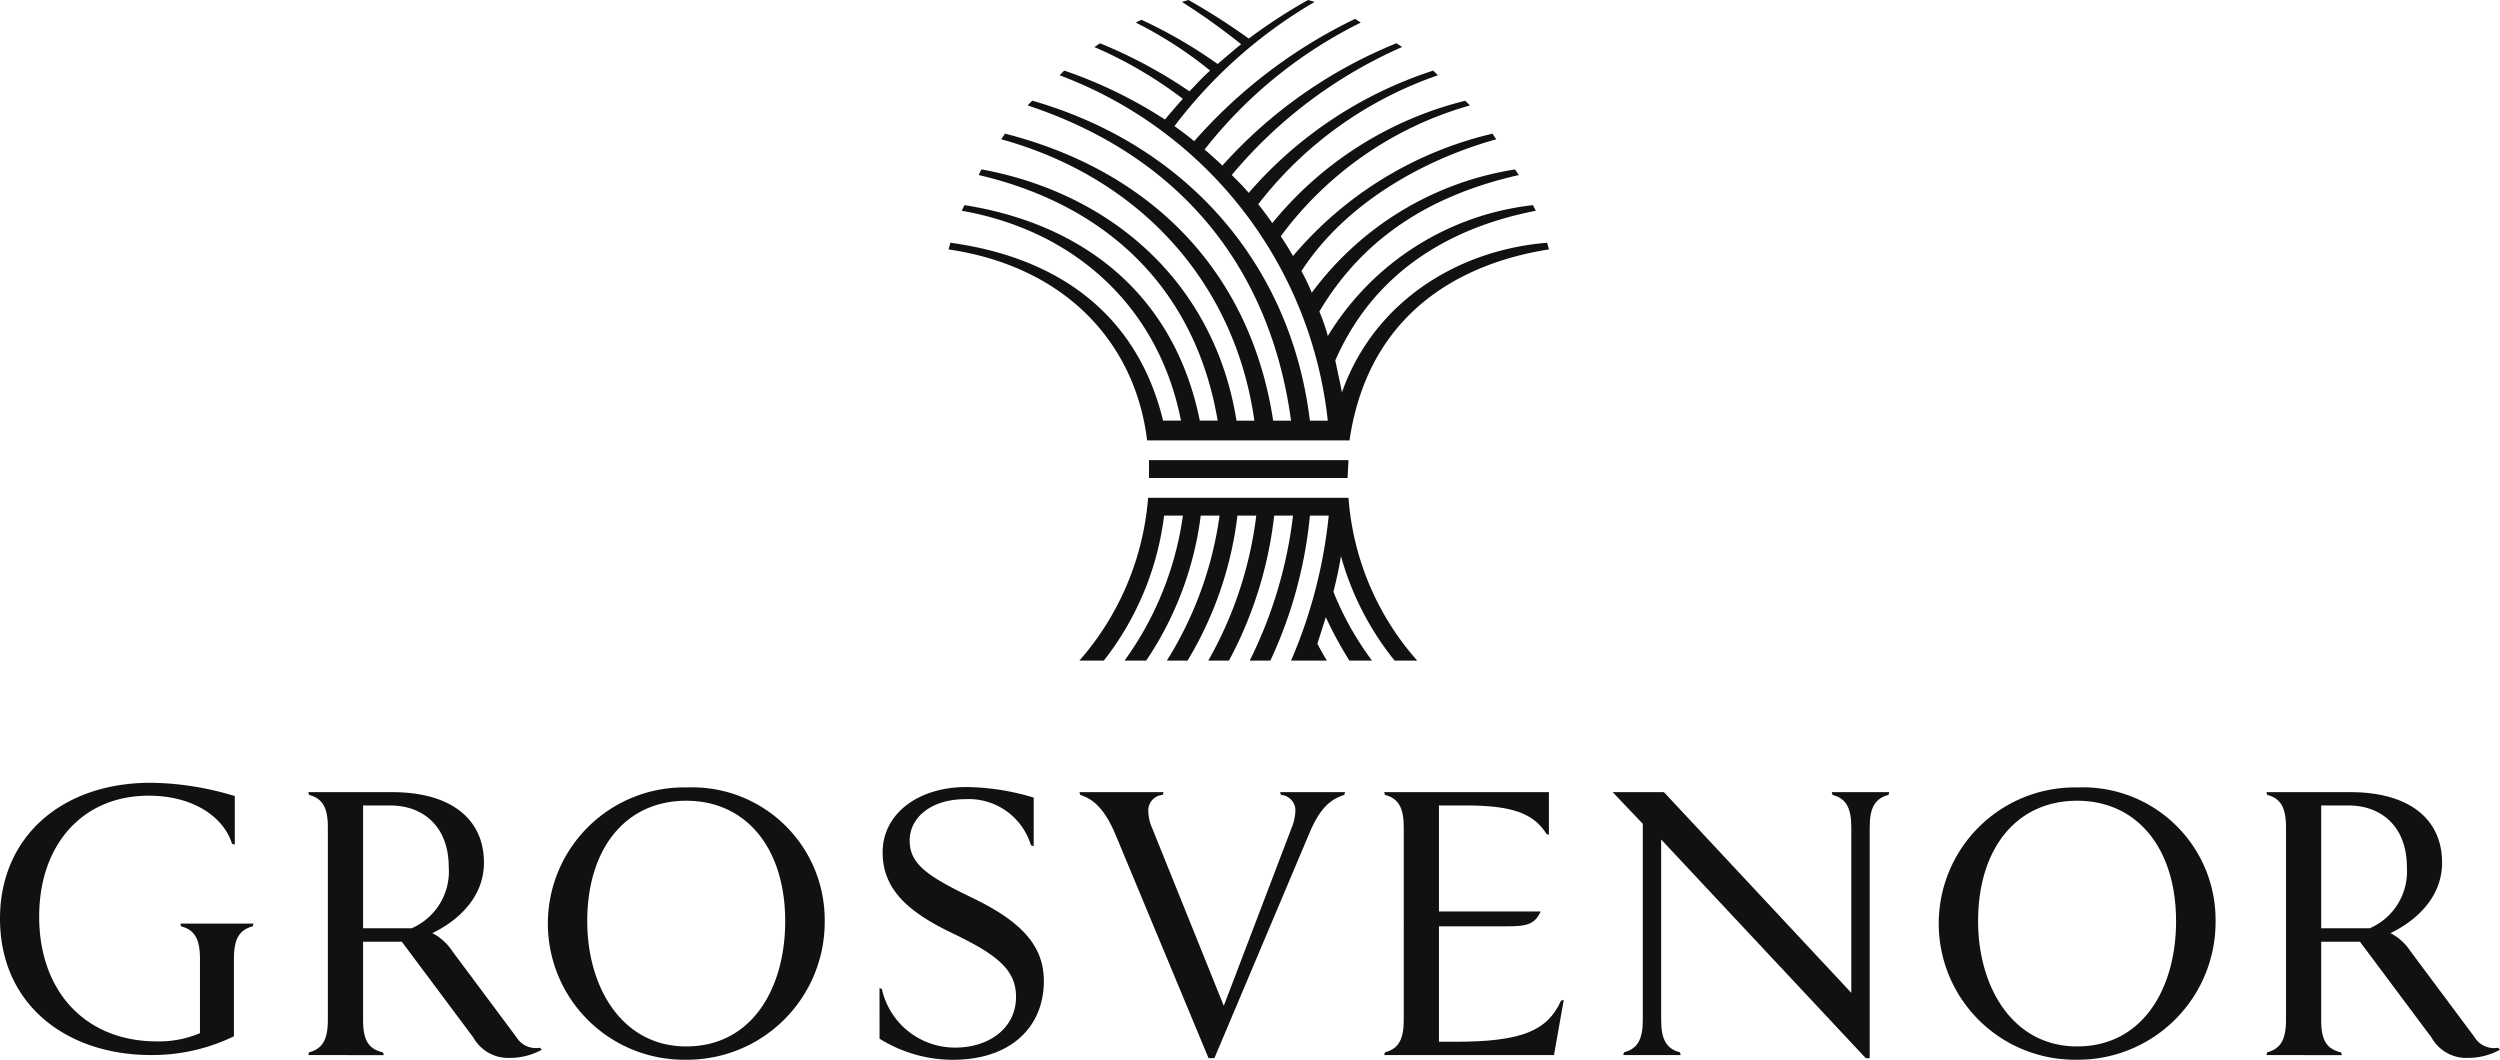
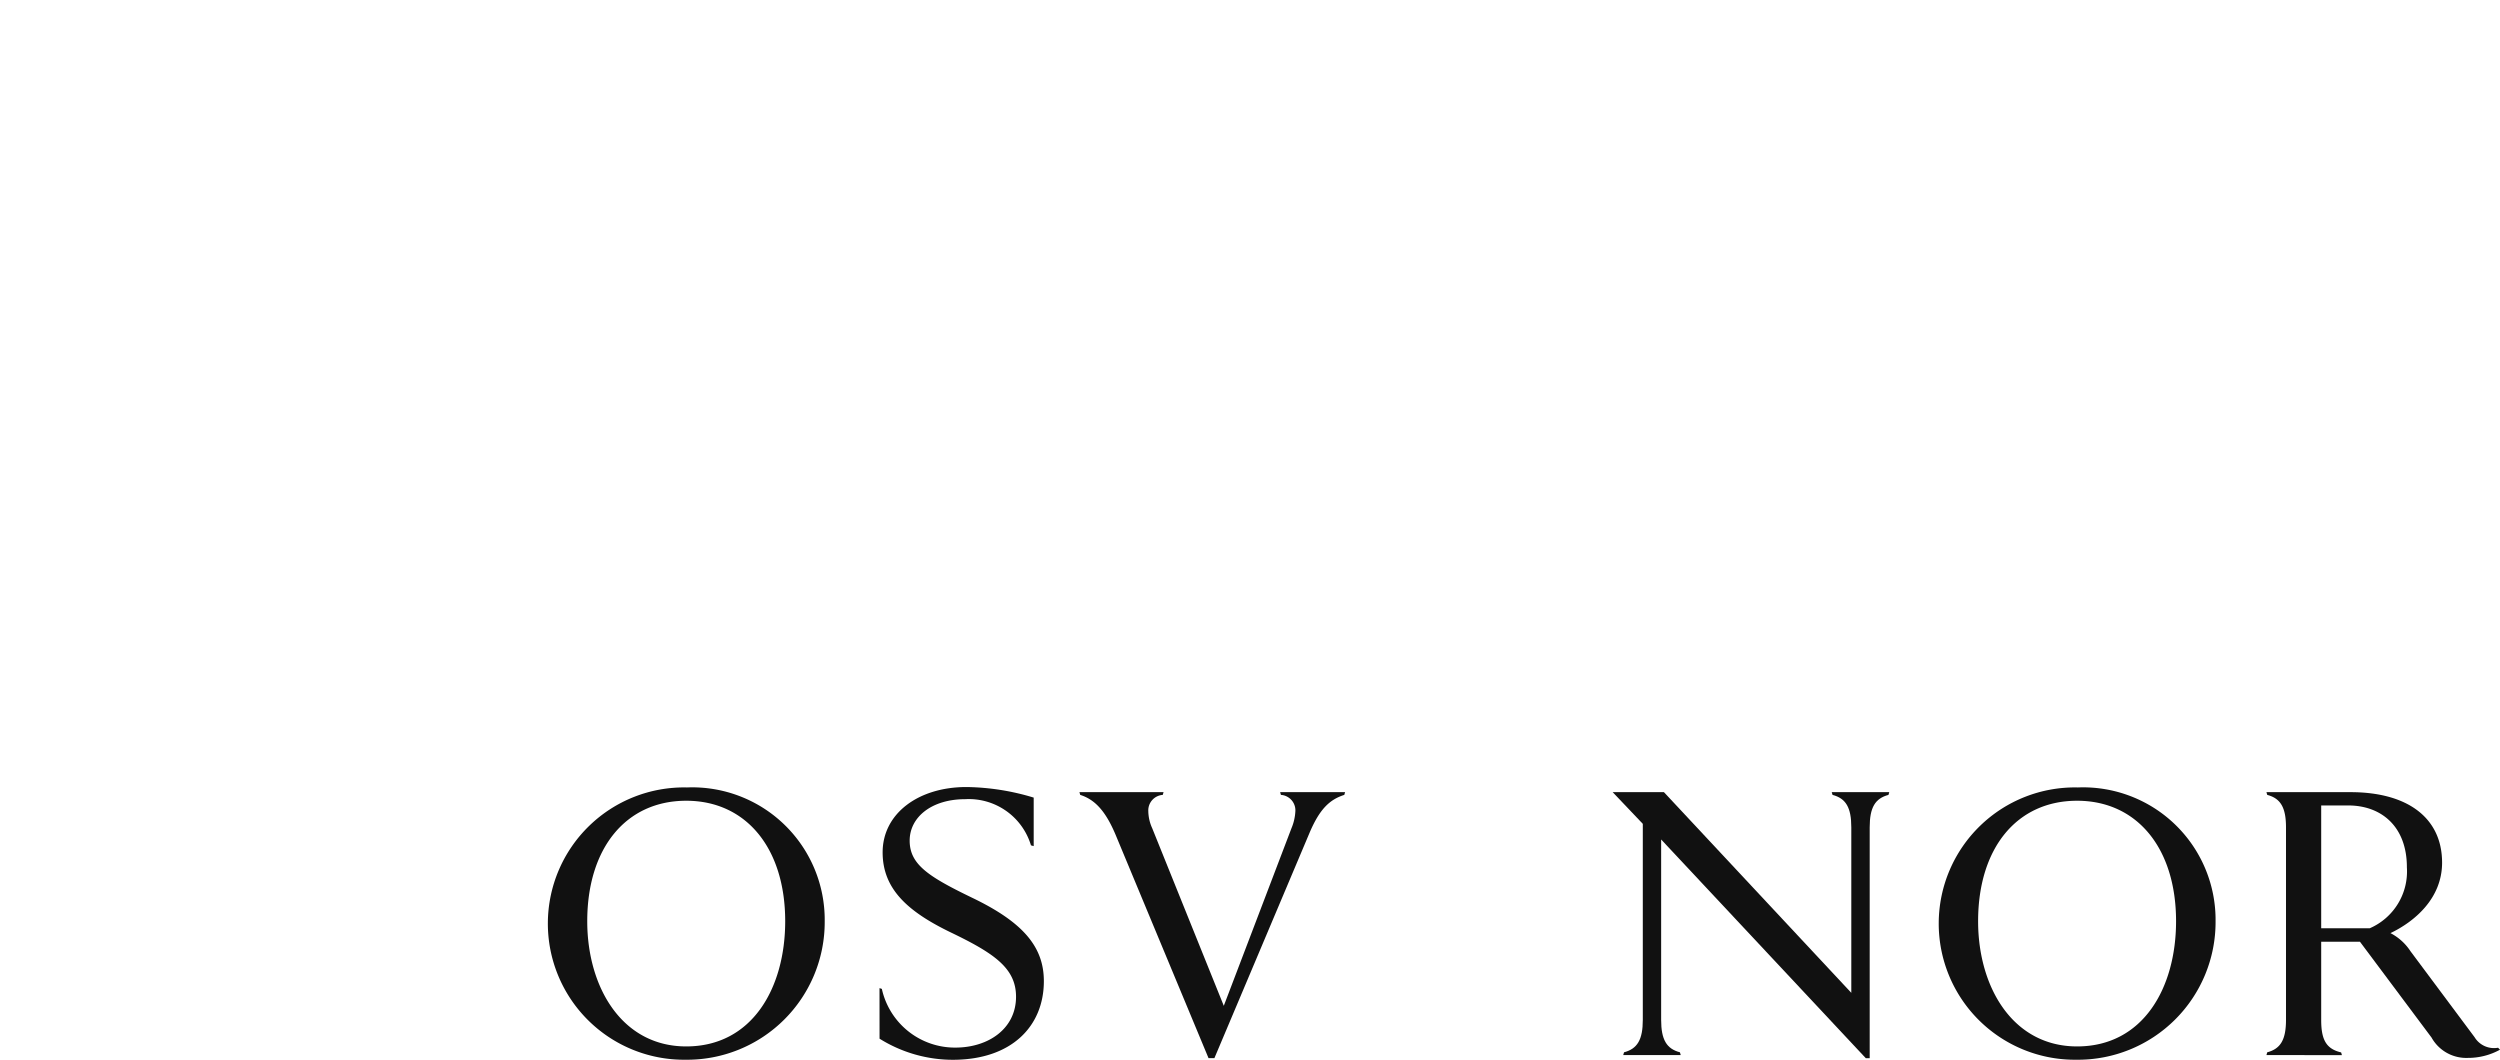
<svg xmlns="http://www.w3.org/2000/svg" width="188" height="79.691" viewBox="0 0 188 79.691">
  <g id="Group_1193" data-name="Group 1193" transform="translate(-1343 -3747.001)">
-     <path id="Path_75" data-name="Path 75" d="M34.957,109.586l.058-.206c1-.265,1.412-.941,1.412-2.441V92.464c0-1.5-.412-2.177-1.412-2.441l-.058-.206h6.324c4.3,0,6.884,1.942,6.884,5.3,0,2.707-2.088,4.442-3.883,5.3a3.981,3.981,0,0,1,1.5,1.353l4.825,6.472a1.71,1.71,0,0,0,1.765.795l.147.147a4.963,4.963,0,0,1-2.412.617,2.992,2.992,0,0,1-2.736-1.53l-5.383-7.207H39.076v5.884c0,1.5.382,2.177,1.5,2.441l.059.206ZM45.518,95.465c0-3.059-1.912-4.648-4.413-4.648H39.076v9.237h3.648a4.657,4.657,0,0,0,2.795-4.59" transform="translate(1331.228 3716.754)" fill="#111" />
    <path id="Path_76" data-name="Path 76" d="M82.934,99.346A10.352,10.352,0,0,1,72.461,109.76a10.239,10.239,0,1,1,.117-20.475A9.964,9.964,0,0,1,82.934,99.346m-2.971,0c0-5.5-2.942-9.061-7.443-9.061-4.53,0-7.443,3.56-7.443,9.061,0,4.971,2.618,9.414,7.443,9.414,4.972,0,7.443-4.412,7.443-9.414" transform="translate(1322.084 3716.932)" fill="#111" />
    <path id="Path_77" data-name="Path 77" d="M99.723,104.361l.176.058a5.627,5.627,0,0,0,5.531,4.414c2.471,0,4.56-1.413,4.56-3.825,0-2.148-1.647-3.266-4.884-4.825-3.295-1.588-5.148-3.295-5.148-6.031,0-2.913,2.677-4.913,6.3-4.913a18.071,18.071,0,0,1,5.06.795v3.648l-.206-.059a4.881,4.881,0,0,0-4.943-3.471c-2.53,0-4.178,1.354-4.178,3.118,0,1.795,1.413,2.707,4.708,4.3,3.854,1.854,5.383,3.707,5.383,6.267,0,3.383-2.412,5.883-6.766,5.913a10.408,10.408,0,0,1-5.59-1.588Z" transform="translate(1309.416 3716.947)" fill="#111" />
    <path id="Path_78" data-name="Path 78" d="M125.1,92.994c-.736-1.736-1.53-2.618-2.648-2.971l-.059-.206h6.325l-.059.206a1.168,1.168,0,0,0-1.088,1.206,3.2,3.2,0,0,0,.294,1.3l5.383,13.356,5.09-13.356a3.779,3.779,0,0,0,.294-1.3,1.167,1.167,0,0,0-1.088-1.206l-.058-.206h4.883l-.059.206c-1.118.353-1.853,1.088-2.589,2.795l-7.179,17H132.1Z" transform="translate(1301.781 3716.754)" fill="#111" />
-     <path id="Path_79" data-name="Path 79" d="M158.42,92.464c0-1.5-.412-2.177-1.412-2.441l-.059-.206h12.386v3.207l-.177-.059c-.97-1.559-2.618-2.148-6.06-2.148h-2.03v7.973h7.649c-.441.942-.971,1.118-2.559,1.118h-5.09v8.679h1.206c5.031,0,6.943-.823,7.973-3.089l.206-.059-.736,4.148H156.949l.059-.206c1-.265,1.412-.942,1.412-2.442Z" transform="translate(1290.143 3716.754)" fill="#111" />
    <path id="Path_80" data-name="Path 80" d="M183.709,109.38c1-.265,1.412-.941,1.412-2.441V92.2l-2.265-2.383h3.854L200.8,104.908V92.464c0-1.5-.412-2.177-1.412-2.441l-.059-.206h4.325l-.059.206c-1,.265-1.412.941-1.412,2.441v17.357h-.294L186.5,93.376v13.563c0,1.5.412,2.177,1.412,2.441l.059.206H183.65Z" transform="translate(1281.418 3716.754)" fill="#111" />
    <path id="Path_81" data-name="Path 81" d="M240.637,99.346a10.353,10.353,0,0,1-10.473,10.414,10.239,10.239,0,1,1,.117-20.475,9.964,9.964,0,0,1,10.356,10.061m-2.971,0c0-5.5-2.941-9.061-7.443-9.061-4.531,0-7.443,3.56-7.443,9.061,0,4.971,2.618,9.414,7.443,9.414,4.972,0,7.443-4.412,7.443-9.414" transform="translate(1268.974 3716.932)" fill="#111" />
    <path id="Path_82" data-name="Path 82" d="M256.983,109.586l.059-.206c1-.265,1.411-.941,1.411-2.441V92.464c0-1.5-.412-2.177-1.411-2.441l-.059-.206h6.324c4.3,0,6.884,1.942,6.884,5.3,0,2.707-2.089,4.442-3.883,5.3a3.985,3.985,0,0,1,1.5,1.353l4.825,6.472a1.71,1.71,0,0,0,1.766.795l.147.147a4.963,4.963,0,0,1-2.412.617,2.99,2.99,0,0,1-2.736-1.53l-5.384-7.207H261.1v5.884c0,1.5.383,2.177,1.5,2.441l.058.206Zm10.561-14.121c0-3.059-1.912-4.648-4.413-4.648H261.1v9.237h3.648a4.657,4.657,0,0,0,2.795-4.59" transform="translate(1256.454 3716.754)" fill="#111" />
-     <path id="Path_83" data-name="Path 83" d="M136.071,31.632A31.325,31.325,0,0,0,115.9,5.66l.354-.353a34.145,34.145,0,0,1,7.571,3.68c.354-.424.779-.92,1.345-1.557a31.644,31.644,0,0,0-6.652-3.892l.424-.283a35.941,35.941,0,0,1,6.723,3.609c.5-.5.92-.991,1.557-1.557a30.5,30.5,0,0,0-5.59-3.609l.424-.212a35.588,35.588,0,0,1,5.732,3.326c.5-.424,1.061-.92,1.769-1.486A50.709,50.709,0,0,0,125.1.141L125.6,0a49.367,49.367,0,0,1,4.529,2.9A40.251,40.251,0,0,1,134.584,0l.5.142a35.922,35.922,0,0,0-10.544,9.341c.5.354,1.061.779,1.486,1.133a38.139,38.139,0,0,1,12.1-9.2l.424.283A34.1,34.1,0,0,0,126.8,11.251c.212.141,1.132.991,1.344,1.2a35.342,35.342,0,0,1,13.092-9.2l.424.283a35,35,0,0,0-12.809,9.624c.354.353.921.92,1.274,1.344A30.918,30.918,0,0,1,144,5.307l.354.353a28.983,28.983,0,0,0-13.516,9.7c.354.424.708.92,1.061,1.415a27.119,27.119,0,0,1,14.507-9.2l.354.354a26.66,26.66,0,0,0-14.224,9.836c.283.425.637.991.92,1.486a27.968,27.968,0,0,1,15-9.2l.283.424c-5.59,1.557-11.393,4.883-14.649,9.907a16.961,16.961,0,0,1,.779,1.628,23.508,23.508,0,0,1,15.285-9.27l.283.424c-6.581,1.486-11.677,4.67-15,10.261a14.242,14.242,0,0,1,.637,1.84A20.737,20.737,0,0,1,151.5,15.426l.212.424C144.775,17.2,139.4,20.8,136.636,27.1c.142.708.354,1.628.5,2.406,2.335-6.652,8.492-10.686,15.427-11.252l.141.5c-4.529.708-13.375,3.326-15,14.365H122.483c-.849-7.077-5.873-13.02-14.931-14.365l.141-.5c8.28,1.132,14.082,5.52,15.993,13.375h1.345c-1.7-8.634-8.067-14.3-16.489-15.781l.212-.424c9.341,1.486,15.852,7.077,17.692,16.206h1.344c-1.628-9.625-8-16.135-17.975-18.47l.212-.424c9.978,1.84,17.55,8.7,19.178,18.895h1.344c-1.486-10.545-8.775-18.329-19.036-21.159l.283-.424c11.11,2.831,18.469,10.474,20.168,21.584h1.344c-1.557-11.464-8.279-19.885-19.814-23.707l.354-.354c11.606,3.326,19.46,12.313,20.876,24.061Zm1.557,5.8a20.721,20.721,0,0,0,5.166,12.242h-1.7a21.8,21.8,0,0,1-4.034-7.855c-.141.92-.354,1.84-.566,2.689a23.1,23.1,0,0,0,2.9,5.166h-1.7a28.882,28.882,0,0,1-1.769-3.255c-.212.637-.424,1.344-.637,1.982.212.424.424.778.708,1.273H133.31a36.884,36.884,0,0,0,2.831-10.9h-1.415a33.183,33.183,0,0,1-2.972,10.9H130.2a33.036,33.036,0,0,0,3.255-10.9h-1.415a30.184,30.184,0,0,1-3.4,10.9h-1.557a29.168,29.168,0,0,0,3.609-10.9h-1.415a27.381,27.381,0,0,1-3.751,10.9h-1.557a27.655,27.655,0,0,0,3.963-10.9h-1.415a25.139,25.139,0,0,1-4.1,10.9h-1.628a24.334,24.334,0,0,0,4.387-10.9h-1.415a22.047,22.047,0,0,1-4.529,10.9h-1.84a21.039,21.039,0,0,0,5.166-12.242Zm0-2.831-.071,1.344H122.625V34.6Z" transform="translate(1306.779 3747.002)" fill="#111" />
-     <path id="Path_74" data-name="Path 74" d="M13.621,100.082l-.06-.206h5.5l-.06.206c-1,.265-1.411.941-1.411,2.441v5.826a14.051,14.051,0,0,1-6.236,1.411C5.06,109.76,0,106.024,0,99.493,0,93.4,4.59,89.285,11.356,89.285a22.386,22.386,0,0,1,6.3,1v3.648l-.206-.058c-.647-2.06-2.971-3.619-6.266-3.619-4.973,0-8.238,3.678-8.238,9.091,0,5.737,3.589,9.385,8.826,9.385a7.892,7.892,0,0,0,3.266-.617v-5.59c0-1.5-.413-2.177-1.412-2.441" transform="translate(1343 3716.58)" fill="#111" />
  </g>
</svg>